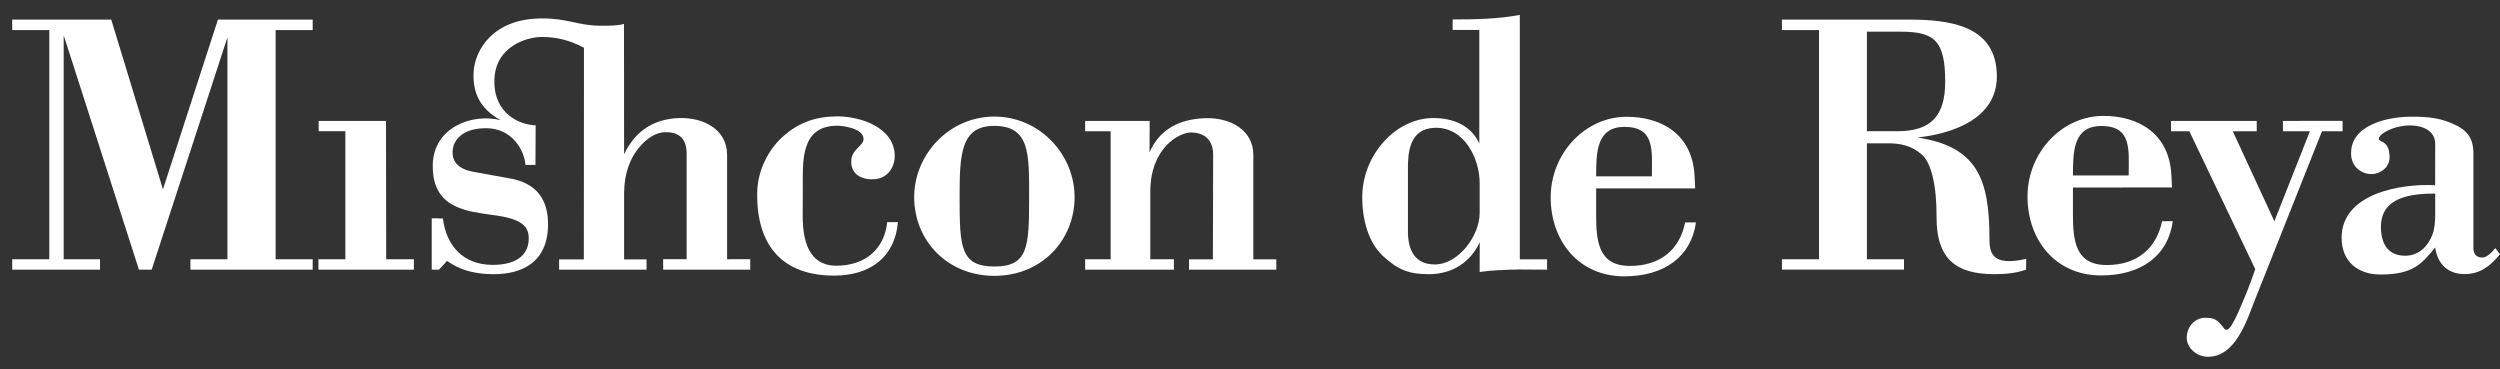
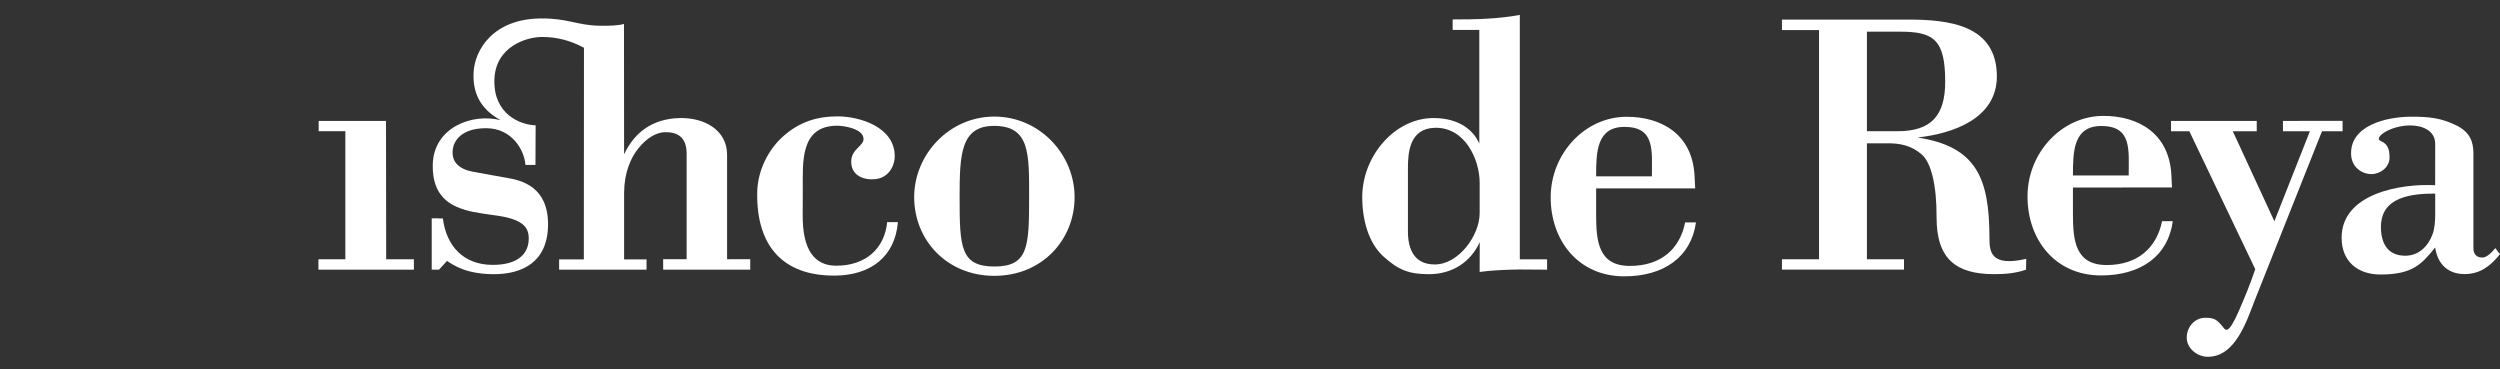
<svg xmlns="http://www.w3.org/2000/svg" enable-background="new 0 0 600 88.648" version="1.1" viewBox="0 0 600 88.648" xml:space="preserve">
  <rect x="0" y="0" width="600" height="88.648" fill="#333333" stroke="none" />
  <path d="m238.65 30.212c-8.063-0.026-8.345 6.75-8.345 17.107 0 11.915 0.186 16.643 8.345 16.643 8.153 0 8.339-4.729 8.339-16.643 0-10.356 0.229-17.069-8.339-17.107m0-2.232c10.853 8e-3 19.252 9.073 19.252 19.34 0 10.265-7.825 18.881-19.252 18.881-11.428 0-19.247-8.616-19.247-18.881 1e-3 -10.267 8.431-19.345 19.247-19.34" fill="#fff" />
  <path d="m448.06 31.491h7.373c8.089 0 11.412-3.788 11.412-11.874 0-10.064-2.7-12.047-10.96-12.013h-7.825v23.887zm0 30.729h8.902v2.483h-29.292v-2.483h8.897v-54.998h-8.897v-2.525h30.097c9.789 0 21.478 1.171 21.478 13.657 0 10.155-10.694 13.748-19.044 14.646 14.015 2.16 17.268 9.525 17.268 24.171 0 3.146 0.262 6.935 8.822 4.957l-0.035 2.591c-2.484 0.876-5.034 1.078-7.639 1.078-9.079 0-13.884-3.54-13.839-13.747 0.03-7.458-1.256-13.026-3.595-15.009-2.515-2.155-5.23-2.675-8.179-2.644h-4.944v27.823z" fill="#fff" />
  <path d="m525.45 31.509h-4.408v-2.492h20.575v2.492h-5.745l9.976 21.591 8.525-21.591h-6.463v-2.492l14.303-6e-3 0.011 2.498h-4.949l-16.019 40.272c-1.987 5.039-4.692 13.976-11.495 13.842-2.515-0.047-4.943-2.062-4.943-4.582 0-2.604 1.934-4.778 4.459-4.778 2.235 0 2.823 0.507 4.167 2.122 0.633 0.808 1.238 2.273 3.863-3.722 1.46-3.349 2.796-6.602 3.949-10.067l-15.806-33.087z" fill="#fff" />
  <path d="m584.45 46.459c-5.569 0-13.027 0.72-13.027 7.996 0 3.954 1.62 6.921 5.841 6.921 3.147 0 5.434-2.175 6.511-5.051 0.538-1.35 0.676-3.22 0.676-4.932v-4.934h-1e-3zm0-11.952c-0.015-3.146-3.012-4.383-5.926-4.403-4.745-0.037-9.083 2.944-7.124 3.749 1.824 0.742 2.09 2.271 2.09 3.979 0 2.336-2.238 3.952-4.306 3.952-2.512 0-4.768-1.786-4.916-4.62-0.354-7.021 8.397-9.156 14.489-9.156 4.421 0 7.167 0.344 10.709 2.058 3.323 1.61 4.152 3.951 4.152 6.731v22.726c0 1.169 0.479 2.287 2.157 2.297 1.081 0.012 2.447-1.424 3.095-2.274l1.127 1.468c-2.334 2.87-4.763 4.763-8.536 4.763-3.953 0-6.468-2.429-7.011-6.378-3.23 3.949-5.373 6.495-13.141 6.485-5.388 0-9.321-3.073-9.321-8.824 0-10.691 14.36-13.055 22.447-12.603l0.015-9.95z" fill="#fff" />
-   <path d="m306.31 62.236h-5.513v-25.085c0-5.849-5.399-8.974-11.517-8.783-6.113 0.191-10.934 2.556-13.39 8.19l0.021-5.055h0.01v-2.477h-15.482v2.477h6.113v30.721h-6.113v2.495h21.298v-2.495h-5.66v-16.359c0.053-10.382 6.957-14.137 9.85-14.074 2.577 0.067 5.229 1.263 5.229 5.374l-0.064 25.072h-5.729v2.483h20.948v-2.484h-1e-3z" fill="#fff" />
-   <polygon points="75.043 7.211 75.043 4.697 52.305 4.697 39.108 45.44 26.696 4.697 2.933 4.697 2.933 7.211 11.83 7.211 11.83 62.225 2.933 62.225 2.933 64.72 24.007 64.72 24.007 62.225 15.285 62.225 15.285 8.468 33.345 64.72 36.402 64.72 54.584 8.965 54.584 62.225 45.703 62.225 45.703 64.72 75.043 64.72 75.043 62.225 66.146 62.225 66.146 7.211" fill="#fff" />
  <polygon points="92.684 62.225 92.642 29.027 76.484 29.027 76.484 31.485 82.883 31.485 82.883 62.225 76.425 62.225 76.425 64.72 99.333 64.72 99.333 62.225" fill="#fff" />
  <path d="m174.5 62.216v-25.097c0-5.856-5.4-8.975-11.519-8.783-6.112 0.189-10.62 3.173-13.197 8.712l-0.028-31.301c-1.477 0.425-3.811 0.47-6 0.425-5.183-0.098-7.447-1.757-13.734-1.747-11.843 0.016-16.078 7.734-16.354 12.866-0.25 4.683 1.312 8.704 6.479 11.55-6.83-1.741-16.088 1.729-16.285 10.683-0.165 7.648 4.241 9.794 7.876 10.892 2.126 0.648 6.825 1.222 7.585 1.339 6.034 0.876 7.526 2.712 7.574 5.327 0.07 3.431-2.11 6.489-8.646 6.489-7.07 0-11.141-4.582-11.96-11.146l-0.931 6e-3v-0.029h-1.748v12.318h1.748l1.924-2.105c1.611 1.105 4.715 3.168 11.178 3.188 6.788 0.021 13.07-2.833 13.07-11.991 0-8.855-6.139-10.514-9.818-11.119-2.689-0.441-4.735-0.864-8.062-1.454-4.837-0.842-5.257-3.63-4.965-5.539 0.293-1.878 2.01-4.916 7.953-4.932 6.207-6e-3 9.189 5.187 9.475 8.817l2.393-0.011v-0.029h5e-3v-0.615l0.042-8.85c-3.715-0.114-10.109-2.679-9.902-10.88 0.196-8.049 7.738-10.33 11.407-10.33 3.534 0 6.792 0.816 10.093 2.592l-0.033 50.794h-5.931v2.462h20.968v-0.012h0.011v-2.45h-5.384v-16.02c0.048-4.851 1.567-8.334 3.455-10.671 2.158-2.666 4.449-3.787 6.303-3.839 2.919-0.078 5.252 1.065 5.252 5.173v25.314h-5.641l0.011 2.509h20.889v-2.514l-5.553 8e-3z" fill="#fff" />
  <path d="m212.92 53.313c-0.606 6.288-5.109 10.459-12.226 10.459-5.284 0-8.122-3.9-8.047-12.176l0.021-6.252c0-6.505-0.622-15.071 8.154-15.174 1.472-0.021 6.426 0.636 6.426 3.205 0 1.65-2.811 2.378-2.95 5.192-0.17 3.636 3.115 4.712 5.784 4.431 3.119-0.333 4.65-3.064 4.65-5.536 0-6.873-8.222-9.531-13.723-9.531-5.039 0-9.164 1.377-12.922 4.675-3.48 3.021-6.271 8.07-6.356 13.606-0.202 12.875 6.197 19.935 18.454 19.935 8.866 0 14.643-4.641 15.308-12.833l-1.648-2e-3 -0.925 1e-3z" fill="#fff" />
  <path d="m355.12 51.148c0 5.385-5.081 12.322-10.769 12.322-4.941 0-6.448-3.647-6.448-7.953v-15.192c0-3.825 0.422-9.556 6.557-9.655 7.137-0.114 10.66 7.572 10.66 13.232v7.246zm9.636 11.088v-58.655c-5.283 0.98-10.608 1.084-16.12 1.084v2.525h6.398v27.28c-1.329-3.093-4.692-6.113-10.933-6.139-9.347-0.04-17.164 9.132-17.164 18.961 0 5.542 1.524 10.989 5.041 14.215 3.625 3.311 6.192 4.295 10.953 4.295 5.659 0 10.053-2.935 12.205-7.696l-0.018 7.169c2.567-0.396 6.341-0.551 9.408-0.6l6.777 0.044v-2.483h-6.547z" fill="#fff" />
  <path d="m389.88 30.452c7.405 0 6.573 5.732 6.573 11.872h-13.381c1e-3 -5.77 0.095-11.872 6.808-11.872m14.952 22.924l-0.399 0.016c-1.281 6.367-5.803 10.429-13.246 10.429-7.546 0-8.113-5.858-8.113-12.273v-6.336l23.773-4e-3s-0.104-1.584-0.134-2.613c-0.354-10.465-8.073-14.569-16.312-14.569-9.992 0-18.191 8.794-18.234 19.25-0.043 10.421 6.621 19.016 17.594 19.042 9.618 0.022 16.13-4.688 17.268-12.942h-2.197z" fill="#fff" />
  <path d="m504.32 30.24c7.397 0 6.568 5.731 6.568 11.872h-13.384c0-5.777 0.106-11.872 6.816-11.872m14.574 22.854c-1.289 6.352-5.851 10.514-13.273 10.514-7.549 0-8.116-5.857-8.116-12.278v-6.327l23.773-6e-3s-0.096-1.583-0.128-2.612c-0.362-10.468-8.079-14.571-16.311-14.571-9.993 0-18.194 8.796-18.237 19.25-0.048 10.421 6.624 19.011 17.595 19.042 9.646 0.021 16.162-4.708 17.27-13.012h-2.573z" fill="#fff" />
</svg>